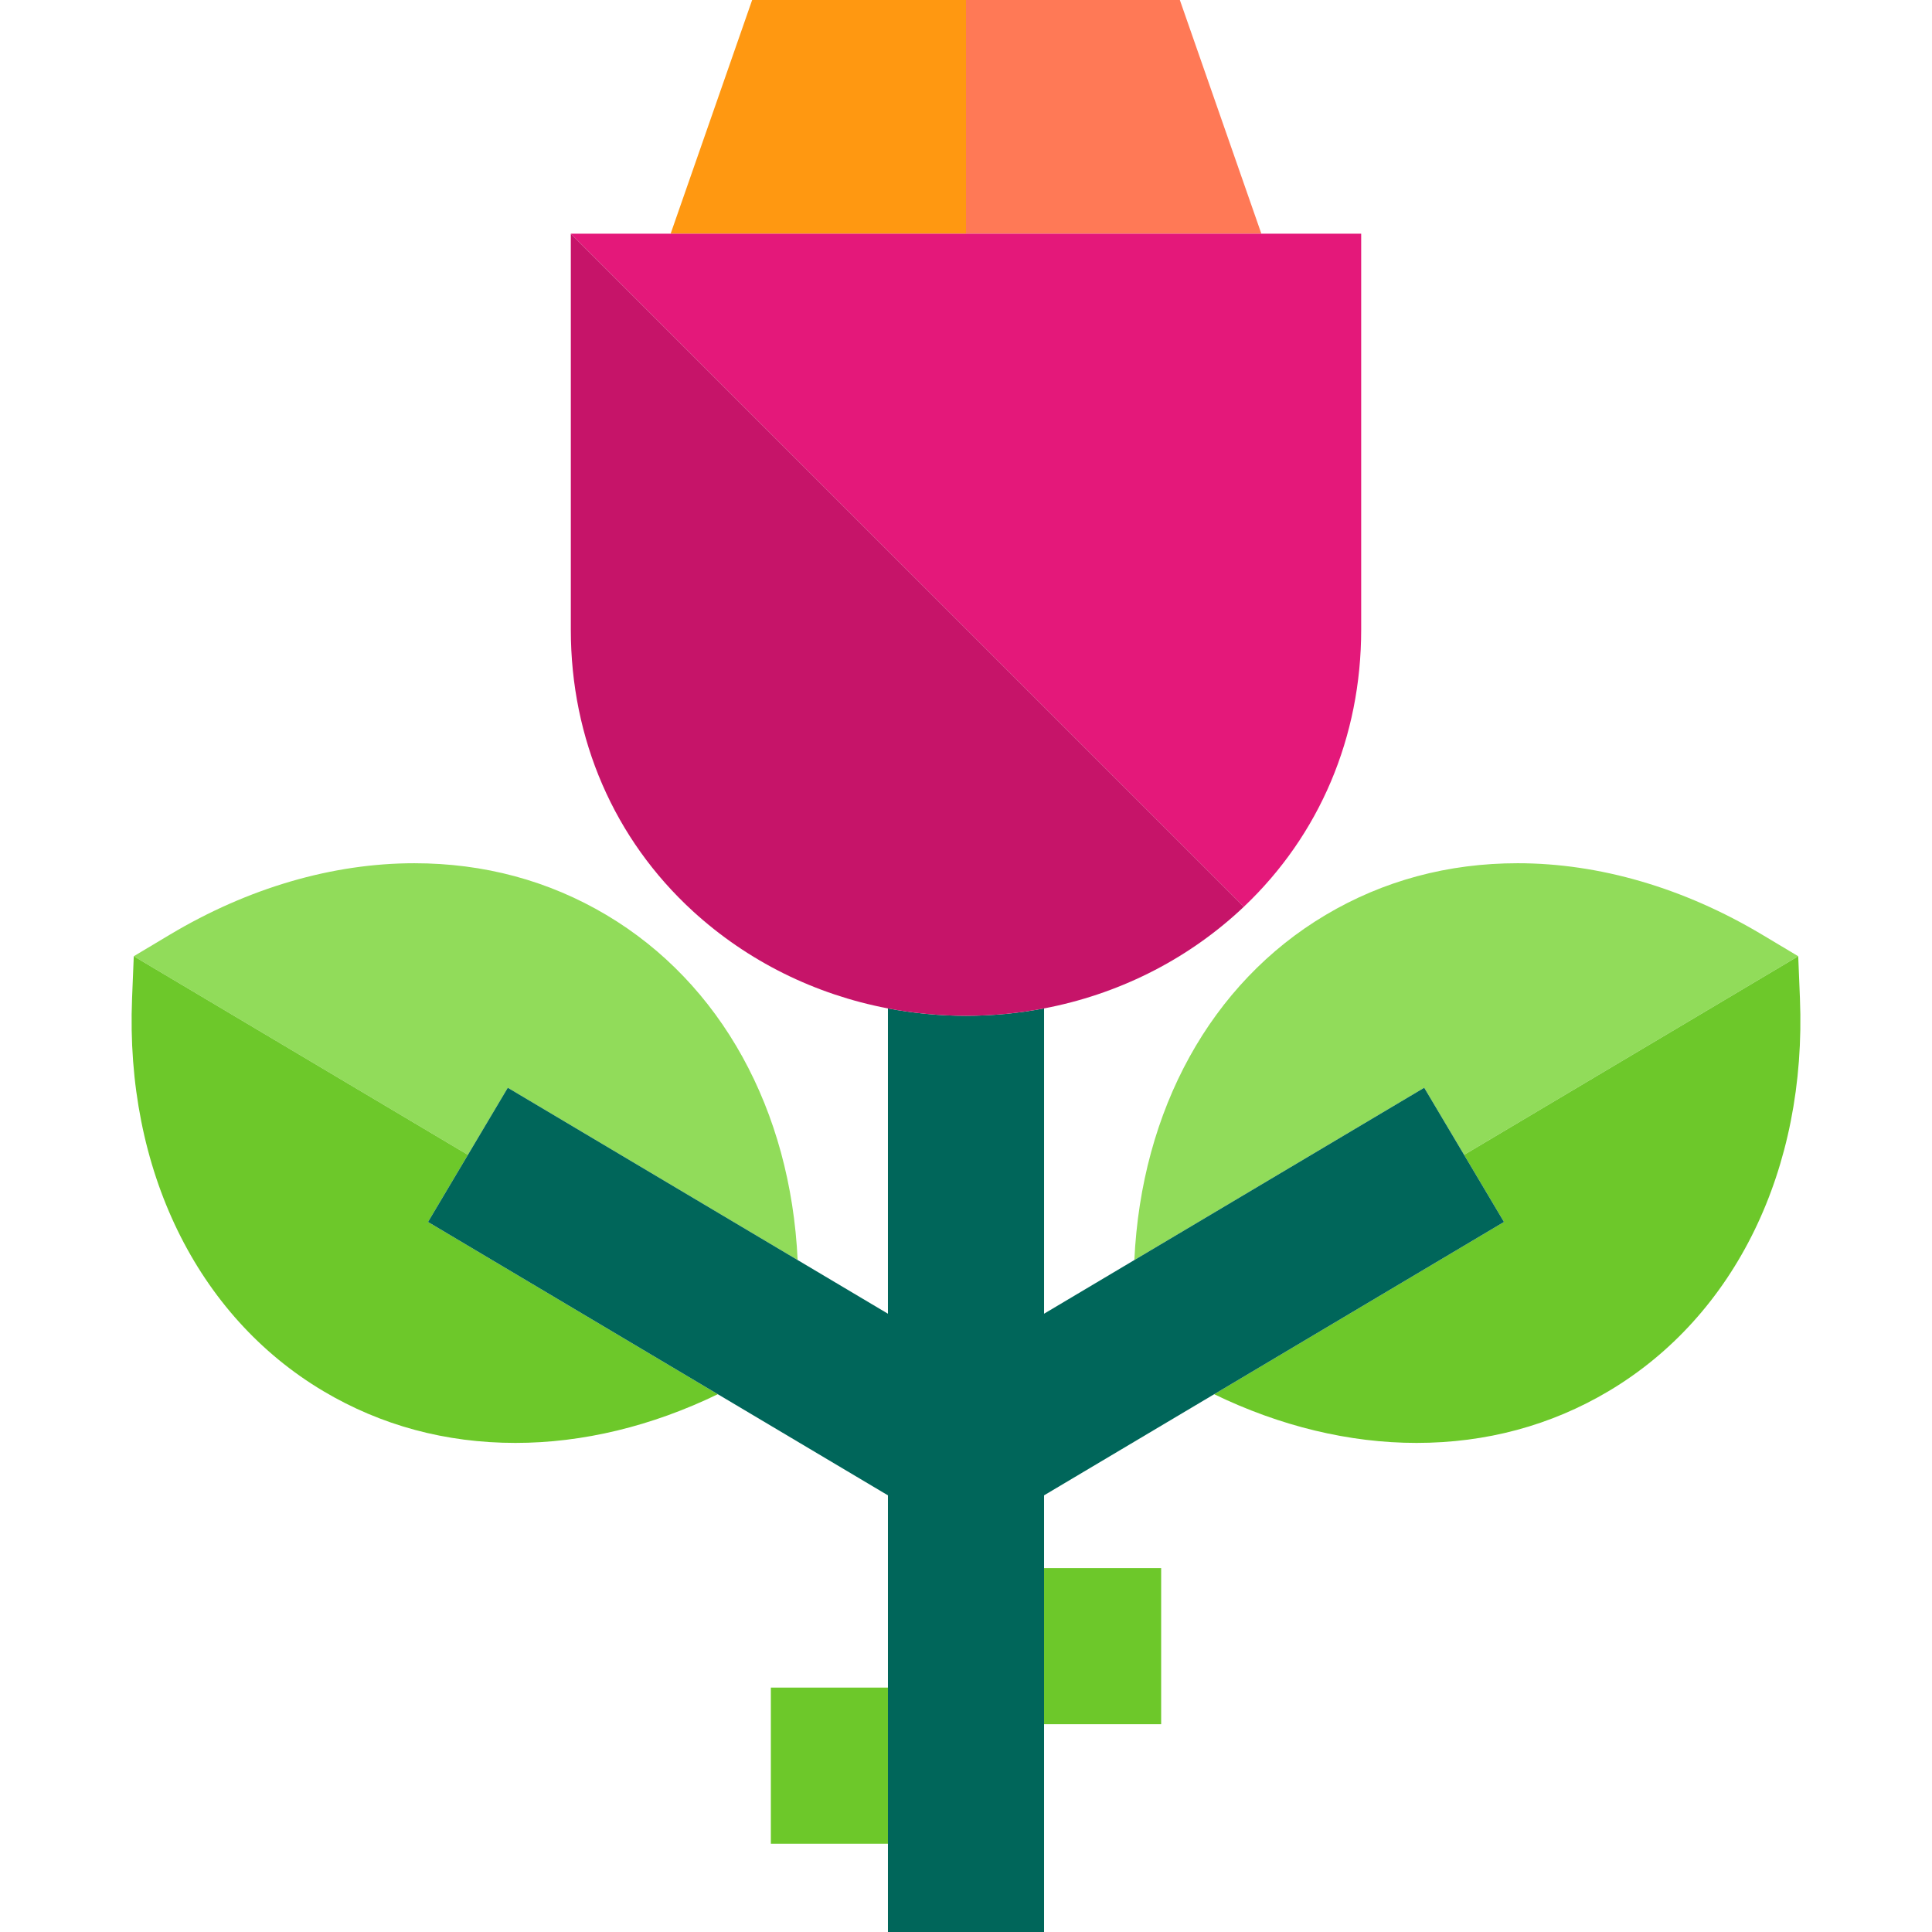
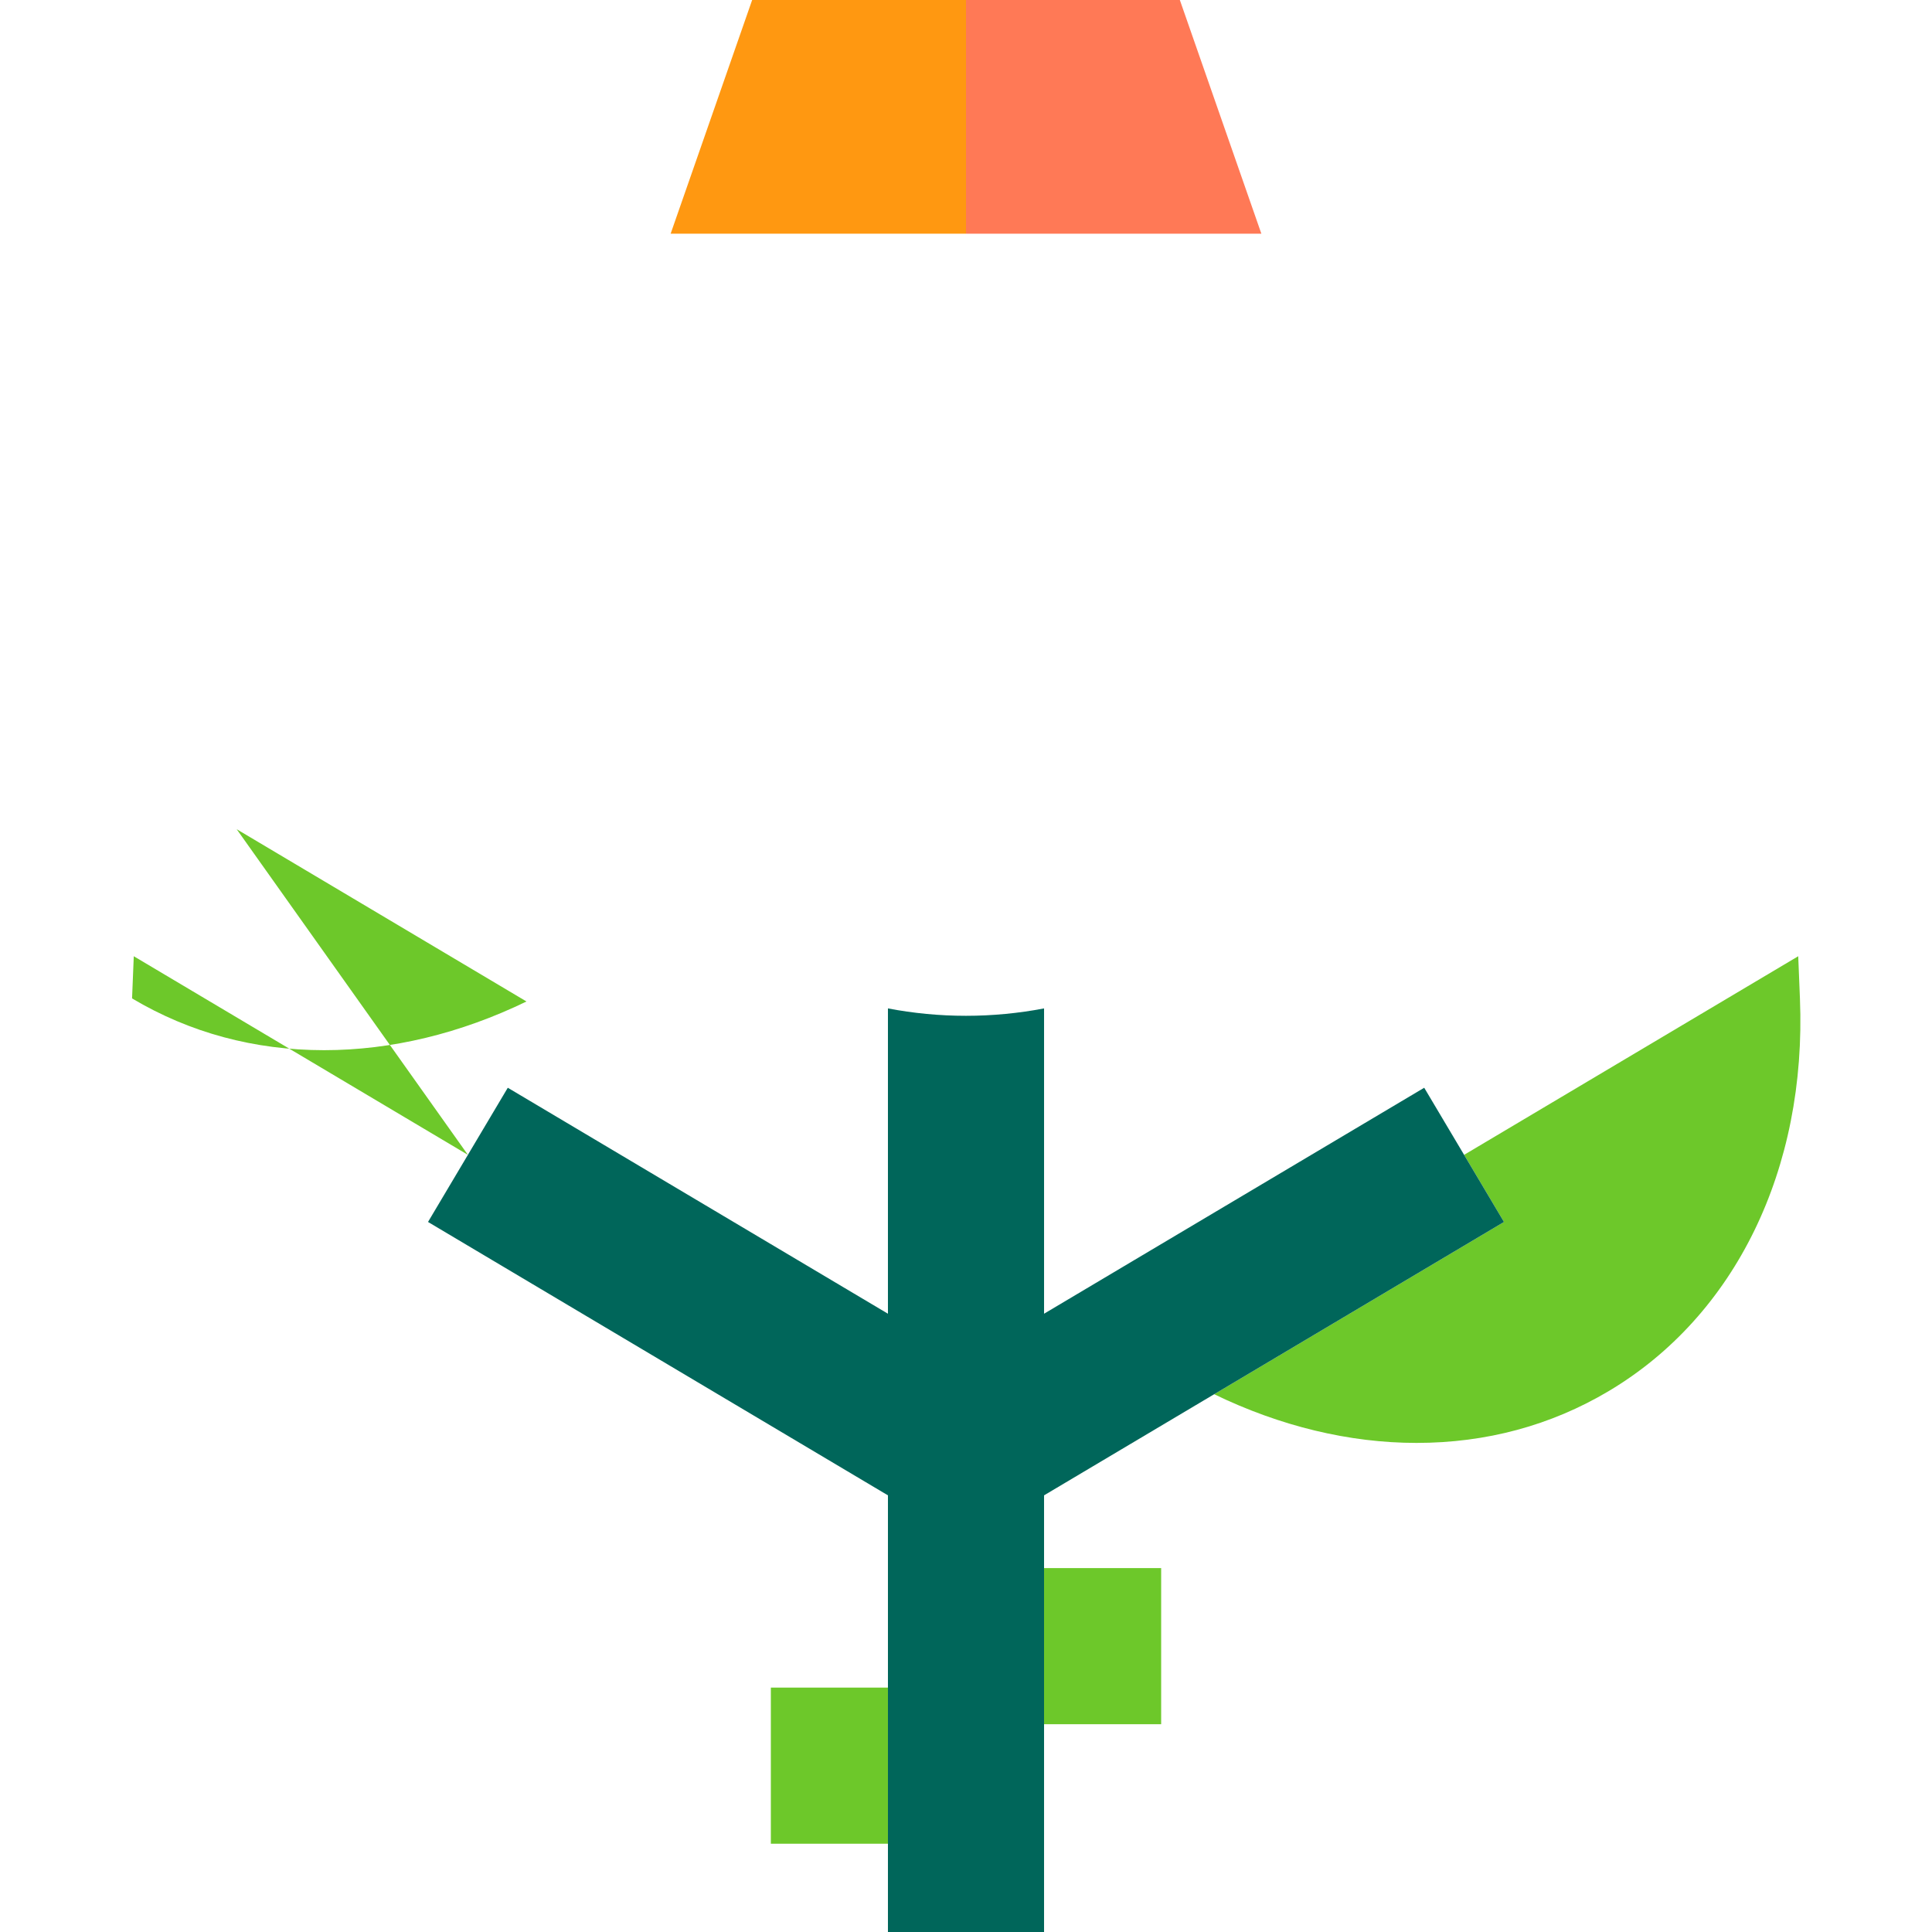
<svg xmlns="http://www.w3.org/2000/svg" version="1.1" id="Layer_1" viewBox="0 0 495 495" xml:space="preserve">
  <g>
    <rect x="197.5" y="432.382" style="fill:#6DC82A;" width="30" height="40" />
    <rect x="267.5" y="401.763" style="fill:#6DC82A;" width="30" height="40" />
-     <path style="fill:#91DC5A;" d="M375.118,295.885l85.608-50.888l-9.288-5.55c-20.011-11.957-41.657-18.277-62.599-18.277   c-17.854,0-34.413,4.462-49.216,13.261c-29.396,17.474-47.198,49.969-48.988,88.406l74.263-44.144L375.118,295.885z" />
-     <path style="fill:#91DC5A;" d="M130.101,278.694l74.263,44.144c-1.789-38.438-19.592-70.932-48.988-88.406   c-14.803-8.799-31.361-13.261-49.216-13.261c-20.942,0-42.588,6.32-62.599,18.277l-9.288,5.55l85.608,50.888L130.101,278.694z" />
    <path style="fill:#6DC82A;" d="M461.164,255.808l-0.438-10.811l-85.608,50.888l10.219,17.192l-74.251,44.137   c16.888,8.184,34.602,12.476,51.84,12.476c17.854,0,34.414-4.462,49.217-13.261C444.606,337.132,462.932,299.516,461.164,255.808z" />
-     <path style="fill:#6DC82A;" d="M119.882,295.885l-85.608-50.888l-0.438,10.811c-1.768,43.708,16.557,81.324,49.021,100.622   c14.803,8.8,31.361,13.261,49.216,13.261c17.239,0,34.952-4.292,51.841-12.476l-74.251-44.137L119.882,295.885z" />
+     <path style="fill:#6DC82A;" d="M119.882,295.885l-85.608-50.888l-0.438,10.811c14.803,8.8,31.361,13.261,49.216,13.261c17.239,0,34.952-4.292,51.841-12.476l-74.251-44.137L119.882,295.885z" />
    <path style="fill:#00665A;" d="M375.118,295.885l-10.219-17.192l-74.263,44.144L267.5,336.591v-78.224   c-6.522,1.243-13.213,1.893-20,1.893s-13.478-0.65-20-1.893v78.224l-23.136-13.753l-74.263-44.144l-10.219,17.192l-10.219,17.192   l74.251,44.137l43.586,25.909v49.258v40V495h40v-53.237v-40v-18.639l43.586-25.909l74.251-44.137L375.118,295.885z" />
    <polygon style="fill:#FF9811;" points="247.5,0 192.71,0 171.827,59.87 247.5,59.87  " />
    <polygon style="fill:#FF7956;" points="323.173,59.87 302.29,0 247.5,0 247.5,59.87  " />
-     <path style="fill:#E4187A;" d="M348.75,161.35V59.87h-25.577H247.5h-75.673H146.25c0,0.01,172.44,172.45,172.44,172.45   C338.09,213.95,348.75,188.82,348.75,161.35z" />
-     <path style="fill:#C61469;" d="M267.5,258.367c18.692-3.564,35.974-12.097,49.97-24.907c0.41-0.38,0.82-0.76,1.22-1.14   L146.25,59.88v101.47c0,28.04,11.11,53.65,31.28,72.11c13.996,12.81,31.278,21.343,49.97,24.907c6.522,1.243,13.213,1.893,20,1.893   S260.978,259.61,267.5,258.367z" />
  </g>
</svg>